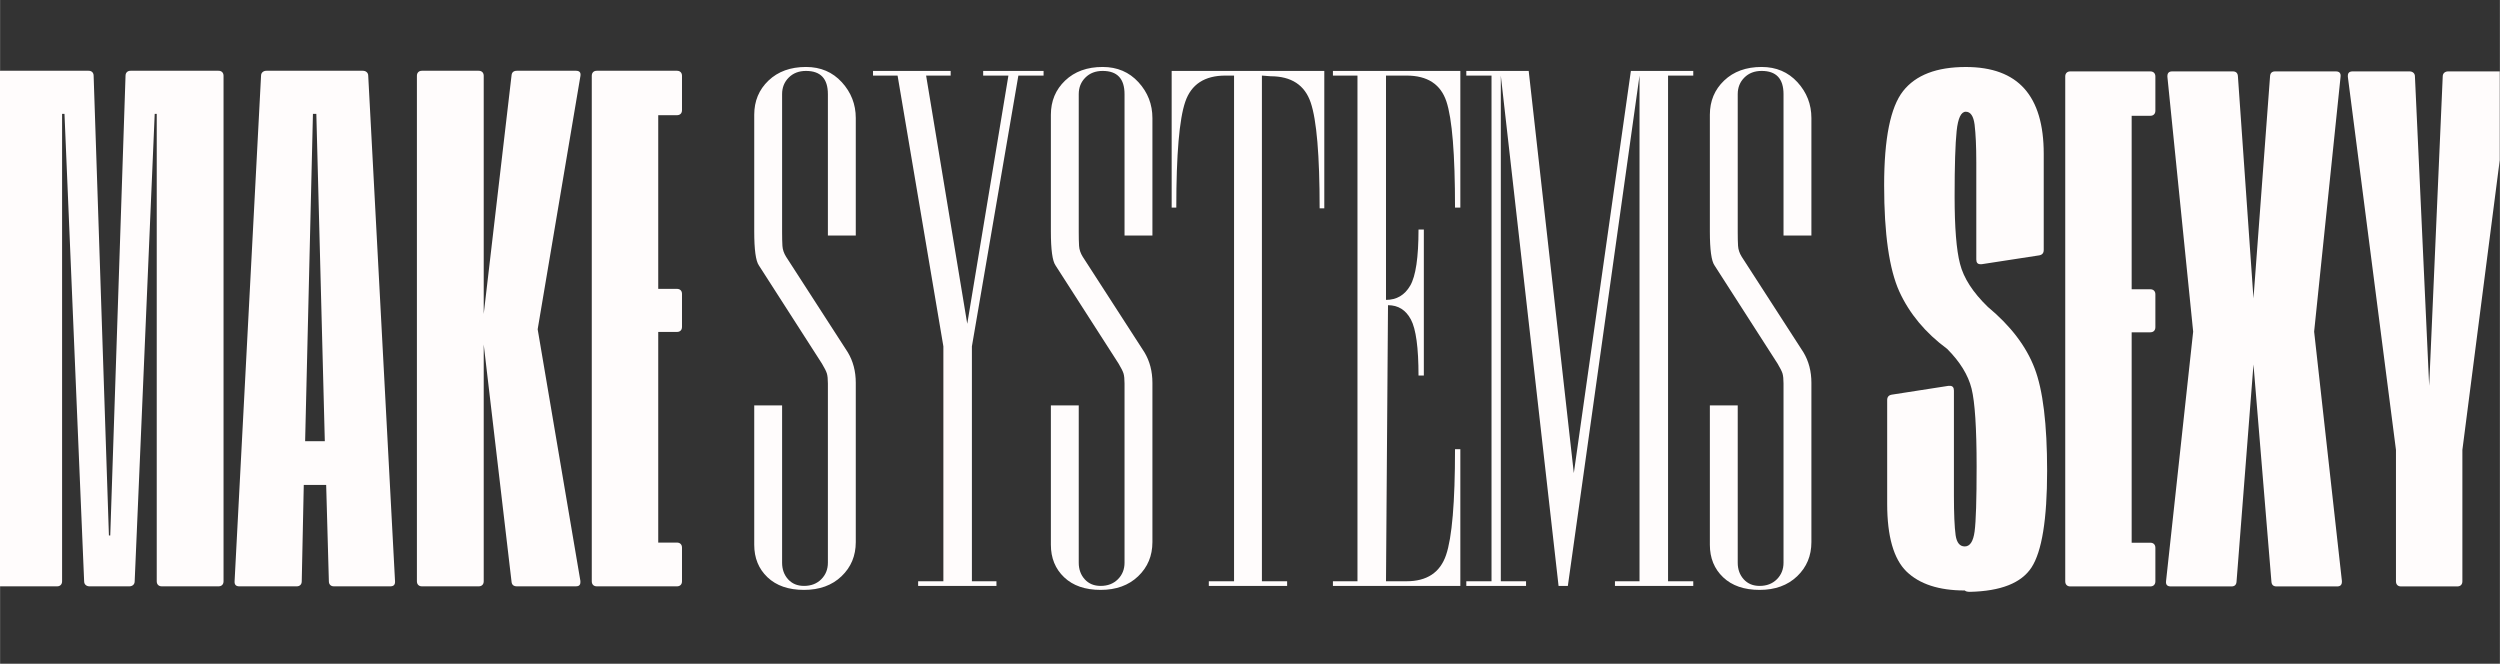
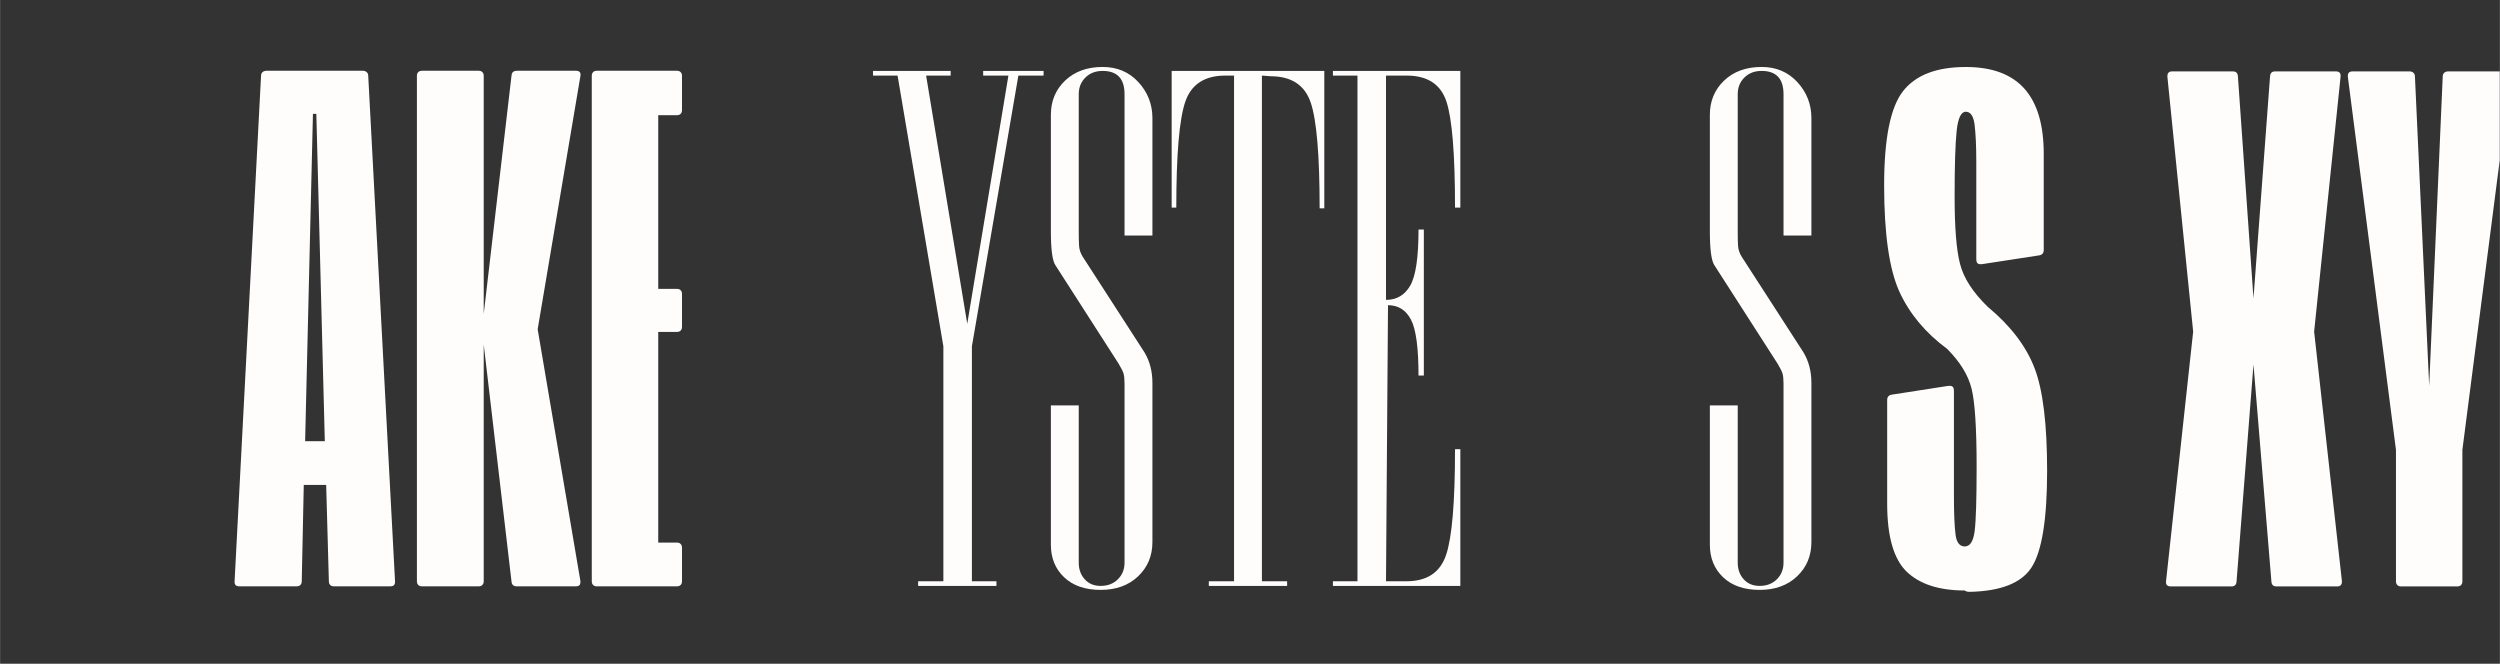
<svg xmlns="http://www.w3.org/2000/svg" width="2260" zoomAndPan="magnify" viewBox="0 0 1694.88 450" height="600" preserveAspectRatio="xMidYMid meet" version="1.0">
  <rect x="0" y="0" width="1694.88" height="450" fill="#333333" stroke="none" />
  <defs>
    <g />
    <clipPath id="97969fbf92">
      <path d="M 1591 48 L 1694.762 48 L 1694.762 398 L 1591 398 Z M 1591 48 " clip-rule="nonzero" />
    </clipPath>
  </defs>
  <g fill="#fffcfc" fill-opacity="1">
    <g transform="translate(-10.623, 397.54)">
      <g>
-         <path d="M 7.594 -346.109 C 7.594 -347.18 7.895 -348.023 8.5 -348.641 C 9.113 -349.254 9.957 -349.562 11.031 -349.562 L 70.609 -349.562 C 71.68 -349.562 72.52 -349.254 73.125 -348.641 C 73.738 -348.023 74.047 -347.18 74.047 -346.109 L 84.406 -34.5 L 85.312 -34.5 L 95.672 -346.109 C 95.672 -347.18 95.977 -348.023 96.594 -348.641 C 97.207 -349.254 98.051 -349.562 99.125 -349.562 L 158.688 -349.562 C 159.758 -349.562 160.598 -349.254 161.203 -348.641 C 161.816 -348.023 162.125 -347.18 162.125 -346.109 L 162.125 -3.453 C 162.125 -2.379 161.816 -1.535 161.203 -0.922 C 160.598 -0.305 159.758 0 158.688 0 L 120.281 0 C 119.207 0 118.363 -0.305 117.75 -0.922 C 117.133 -1.535 116.828 -2.379 116.828 -3.453 L 116.828 -320.359 L 115.453 -320.359 L 101.875 -3.453 C 101.875 -2.379 101.531 -1.535 100.844 -0.922 C 100.156 -0.305 99.273 0 98.203 0 L 71.297 0 C 70.223 0 69.336 -0.305 68.641 -0.922 C 67.953 -1.535 67.609 -2.379 67.609 -3.453 L 54.281 -320.359 L 52.656 -320.359 L 52.656 -3.453 C 52.656 -2.379 52.348 -1.535 51.734 -0.922 C 51.129 -0.305 50.289 0 49.219 0 L 11.031 0 C 9.957 0 9.113 -0.305 8.5 -0.922 C 7.895 -1.535 7.594 -2.379 7.594 -3.453 Z M 7.594 -346.109 " />
-       </g>
+         </g>
    </g>
  </g>
  <g fill="#fffcfc" fill-opacity="1">
    <g transform="translate(155.537, 397.54)">
      <g>
        <path d="M 65.547 -68.766 L 50.359 -68.766 L 48.984 -3.453 C 48.984 -2.379 48.676 -1.535 48.062 -0.922 C 47.445 -0.305 46.602 0 45.531 0 L 6.672 0 C 4.367 0 3.297 -1.148 3.453 -3.453 L 21.391 -346.109 C 21.391 -347.18 21.734 -348.023 22.422 -348.641 C 23.109 -349.254 23.988 -349.562 25.062 -349.562 L 90.375 -349.562 C 91.445 -349.562 92.328 -349.254 93.016 -348.641 C 93.711 -348.023 94.062 -347.18 94.062 -346.109 L 112.234 -3.453 L 112.234 -2.984 C 112.234 -0.992 111.156 0 109 0 L 70.828 0 C 69.754 0 68.91 -0.305 68.297 -0.922 C 67.68 -1.535 67.375 -2.379 67.375 -3.453 Z M 51.281 -98.422 L 64.625 -98.422 L 58.875 -320.359 L 56.578 -320.359 Z M 51.281 -98.422 " />
      </g>
    </g>
  </g>
  <g fill="#fffcfc" fill-opacity="1">
    <g transform="translate(272.712, 397.54)">
      <g>
        <path d="M 120.734 -3.672 L 120.734 -2.766 C 120.734 -0.922 119.738 0 117.75 0 L 77.734 0 C 75.43 0 74.203 -1.07 74.047 -3.219 L 55.188 -163.969 L 55.188 -3.453 C 55.188 -2.379 54.879 -1.535 54.266 -0.922 C 53.66 -0.305 52.82 0 51.75 0 L 13.344 0 C 12.27 0 11.426 -0.305 10.812 -0.922 C 10.195 -1.535 9.891 -2.379 9.891 -3.453 L 9.891 -346.109 C 9.891 -347.18 10.195 -348.023 10.812 -348.641 C 11.426 -349.254 12.27 -349.562 13.344 -349.562 L 51.75 -349.562 C 52.82 -349.562 53.66 -349.254 54.266 -348.641 C 54.879 -348.023 55.188 -347.18 55.188 -346.109 L 55.188 -184.672 L 74.047 -346.344 C 74.203 -348.488 75.43 -349.562 77.734 -349.562 L 117.75 -349.562 C 120.195 -349.562 121.191 -348.332 120.734 -345.875 L 91.766 -174.312 Z M 120.734 -3.672 " />
      </g>
    </g>
  </g>
  <g fill="#fffcfc" fill-opacity="1">
    <g transform="translate(393.568, 397.54)">
      <g>
        <path d="M 65.312 -201.688 C 66.383 -201.688 67.227 -201.379 67.844 -200.766 C 68.457 -200.148 68.766 -199.305 68.766 -198.234 L 68.766 -175.922 C 68.766 -174.848 68.457 -174.004 67.844 -173.391 C 67.227 -172.785 66.383 -172.484 65.312 -172.484 L 52.656 -172.484 L 52.656 -29.672 L 65.312 -29.672 C 66.383 -29.672 67.227 -29.363 67.844 -28.75 C 68.457 -28.133 68.766 -27.289 68.766 -26.219 L 68.766 -3.453 C 68.766 -2.379 68.457 -1.535 67.844 -0.922 C 67.227 -0.305 66.383 0 65.312 0 L 11.031 0 C 9.957 0 9.113 -0.305 8.5 -0.922 C 7.895 -1.535 7.594 -2.379 7.594 -3.453 L 7.594 -346.109 C 7.594 -347.18 7.895 -348.023 8.5 -348.641 C 9.113 -349.254 9.957 -349.562 11.031 -349.562 L 65.312 -349.562 C 66.383 -349.562 67.227 -349.254 67.844 -348.641 C 68.457 -348.023 68.766 -347.18 68.766 -346.109 L 68.766 -322.875 C 68.766 -321.801 68.457 -320.957 67.844 -320.344 C 67.227 -319.738 66.383 -319.438 65.312 -319.438 L 52.656 -319.438 L 52.656 -201.688 Z M 65.312 -201.688 " />
      </g>
    </g>
  </g>
  <g fill="#fffcfc" fill-opacity="1">
    <g transform="translate(497.812, 397.245)">
      <g>
-         <path d="M 76.938 -158.375 C 80.539 -152.375 82.344 -145.477 82.344 -137.688 L 82.344 -29.703 C 82.344 -20.398 79.113 -12.672 72.656 -6.516 C 66.207 -0.367 57.738 2.703 47.25 2.703 C 36.75 2.703 28.5 -0.145 22.5 -5.844 C 16.5 -11.539 13.5 -18.891 13.5 -27.891 L 13.5 -122.391 L 32.391 -122.391 L 32.391 -15.75 C 32.391 -11.25 33.738 -7.5 36.438 -4.5 C 39.145 -1.5 42.75 0 47.25 0 C 52.039 0 55.938 -1.5 58.938 -4.5 C 61.938 -7.5 63.438 -11.25 63.438 -15.75 L 63.438 -137.234 C 63.438 -140.234 63.211 -142.484 62.766 -143.984 C 62.316 -145.484 61.191 -147.734 59.391 -150.734 L 16.641 -217.312 C 14.547 -220.312 13.5 -227.961 13.5 -240.266 L 13.5 -319.453 C 13.5 -328.754 16.723 -336.477 23.172 -342.625 C 29.617 -348.77 38.094 -351.844 48.594 -351.844 C 58.488 -351.844 66.586 -348.395 72.891 -341.5 C 79.191 -334.602 82.344 -326.504 82.344 -317.203 L 82.344 -237.562 L 63.438 -237.562 L 63.438 -333.406 C 63.438 -343.906 58.488 -349.156 48.594 -349.156 C 43.789 -349.156 39.891 -347.656 36.891 -344.656 C 33.891 -341.656 32.391 -337.906 32.391 -333.406 L 32.391 -239.812 C 32.391 -236.219 32.461 -233.145 32.609 -230.594 C 32.766 -228.039 33.594 -225.566 35.094 -223.172 Z M 76.938 -158.375 " />
-       </g>
+         </g>
    </g>
  </g>
  <g fill="#fffcfc" fill-opacity="1">
    <g transform="translate(586, 397.245)">
      <g>
        <path d="M 53.547 -3.156 L 53.547 -162.422 L 22.5 -346 L 5.844 -346 L 5.844 -349.156 L 58.484 -349.156 L 58.484 -346 L 41.844 -346 L 69.734 -177.719 L 97.641 -346 L 80.531 -346 L 80.531 -349.156 L 121.484 -349.156 L 121.484 -346 L 104.391 -346 L 72.891 -162.422 L 72.891 -3.156 L 89.531 -3.156 L 89.531 0 L 36.438 0 L 36.438 -3.156 Z M 53.547 -3.156 " />
      </g>
    </g>
  </g>
  <g fill="#fffcfc" fill-opacity="1">
    <g transform="translate(698.936, 397.245)">
      <g>
        <path d="M 76.938 -158.375 C 80.539 -152.375 82.344 -145.477 82.344 -137.688 L 82.344 -29.703 C 82.344 -20.398 79.113 -12.672 72.656 -6.516 C 66.207 -0.367 57.738 2.703 47.25 2.703 C 36.75 2.703 28.5 -0.145 22.5 -5.844 C 16.5 -11.539 13.5 -18.891 13.5 -27.891 L 13.5 -122.391 L 32.391 -122.391 L 32.391 -15.75 C 32.391 -11.25 33.738 -7.5 36.438 -4.5 C 39.145 -1.5 42.75 0 47.25 0 C 52.039 0 55.938 -1.5 58.938 -4.5 C 61.938 -7.5 63.438 -11.25 63.438 -15.75 L 63.438 -137.234 C 63.438 -140.234 63.211 -142.484 62.766 -143.984 C 62.316 -145.484 61.191 -147.734 59.391 -150.734 L 16.641 -217.312 C 14.547 -220.312 13.5 -227.961 13.5 -240.266 L 13.5 -319.453 C 13.5 -328.754 16.723 -336.477 23.172 -342.625 C 29.617 -348.77 38.094 -351.844 48.594 -351.844 C 58.488 -351.844 66.586 -348.395 72.891 -341.5 C 79.191 -334.602 82.344 -326.504 82.344 -317.203 L 82.344 -237.562 L 63.438 -237.562 L 63.438 -333.406 C 63.438 -343.906 58.488 -349.156 48.594 -349.156 C 43.789 -349.156 39.891 -347.656 36.891 -344.656 C 33.891 -341.656 32.391 -337.906 32.391 -333.406 L 32.391 -239.812 C 32.391 -236.219 32.461 -233.145 32.609 -230.594 C 32.766 -228.039 33.594 -225.566 35.094 -223.172 Z M 76.938 -158.375 " />
      </g>
    </g>
  </g>
  <g fill="#fffcfc" fill-opacity="1">
    <g transform="translate(787.124, 397.245)">
      <g>
        <path d="M 110.688 -349.156 L 110.688 -256.016 L 107.531 -256.016 C 107.531 -292.004 105.504 -315.922 101.453 -327.766 C 97.41 -339.617 88.336 -345.547 74.234 -345.547 L 68.391 -346 L 68.391 -3.156 L 85.484 -3.156 L 85.484 0 L 32.391 0 L 32.391 -3.156 L 49.5 -3.156 L 49.5 -346 L 43.641 -346 C 29.547 -346 20.473 -340.07 16.422 -328.219 C 12.367 -316.375 10.344 -292.457 10.344 -256.469 L 7.203 -256.469 L 7.203 -349.156 Z M 110.688 -349.156 " />
      </g>
    </g>
  </g>
  <g fill="#fffcfc" fill-opacity="1">
    <g transform="translate(896.46, 397.245)">
      <g>
        <path d="M 93.594 0 L 7.203 0 L 7.203 -3.156 L 23.844 -3.156 L 23.844 -346 L 7.203 -346 L 7.203 -349.156 L 93.594 -349.156 L 93.594 -256.469 L 89.984 -256.469 C 89.984 -292.758 88.035 -316.754 84.141 -328.453 C 80.242 -340.148 71.242 -346 57.141 -346 L 43.188 -346 L 43.188 -193.922 C 50.395 -193.922 55.867 -197.145 59.609 -203.594 C 63.359 -210.039 65.234 -222.711 65.234 -241.609 L 68.844 -241.609 L 68.844 -142.625 L 65.234 -142.625 C 65.234 -161.52 63.508 -174.191 60.062 -180.641 C 56.613 -187.098 51.441 -190.328 44.547 -190.328 L 43.188 -3.156 L 57.141 -3.156 C 70.941 -3.156 79.863 -9.078 83.906 -20.922 C 87.957 -32.766 89.984 -56.688 89.984 -92.688 L 93.594 -92.688 Z M 93.594 0 " />
      </g>
    </g>
  </g>
  <g fill="#fffcfc" fill-opacity="1">
    <g transform="translate(987.348, 397.245)">
      <g>
-         <path d="M 118.328 -349.156 L 160.625 -349.156 L 160.625 -346 L 143.531 -346 L 143.531 -3.156 L 160.625 -3.156 L 160.625 0 L 107.531 0 L 107.531 -3.156 L 124.188 -3.156 L 124.188 -346 L 75.594 0 L 69.297 0 L 30.141 -346 L 30.141 -3.156 L 47.25 -3.156 L 47.25 0 L 6.75 0 L 6.75 -3.156 L 23.844 -3.156 L 23.844 -346 L 6.75 -346 L 6.75 -349.156 L 49.047 -349.156 L 79.641 -76.484 Z M 118.328 -349.156 " />
-       </g>
+         </g>
    </g>
  </g>
  <g fill="#fffcfc" fill-opacity="1">
    <g transform="translate(1145.727, 397.245)">
      <g>
        <path d="M 76.938 -158.375 C 80.539 -152.375 82.344 -145.477 82.344 -137.688 L 82.344 -29.703 C 82.344 -20.398 79.113 -12.672 72.656 -6.516 C 66.207 -0.367 57.738 2.703 47.25 2.703 C 36.75 2.703 28.5 -0.145 22.5 -5.844 C 16.5 -11.539 13.5 -18.891 13.5 -27.891 L 13.5 -122.391 L 32.391 -122.391 L 32.391 -15.75 C 32.391 -11.25 33.738 -7.5 36.438 -4.5 C 39.145 -1.5 42.75 0 47.25 0 C 52.039 0 55.938 -1.5 58.938 -4.5 C 61.938 -7.5 63.438 -11.25 63.438 -15.75 L 63.438 -137.234 C 63.438 -140.234 63.211 -142.484 62.766 -143.984 C 62.316 -145.484 61.191 -147.734 59.391 -150.734 L 16.641 -217.312 C 14.547 -220.312 13.5 -227.961 13.5 -240.266 L 13.5 -319.453 C 13.5 -328.754 16.723 -336.477 23.172 -342.625 C 29.617 -348.77 38.094 -351.844 48.594 -351.844 C 58.488 -351.844 66.586 -348.395 72.891 -341.5 C 79.191 -334.602 82.344 -326.504 82.344 -317.203 L 82.344 -237.562 L 63.438 -237.562 L 63.438 -333.406 C 63.438 -343.906 58.488 -349.156 48.594 -349.156 C 43.789 -349.156 39.891 -347.656 36.891 -344.656 C 33.891 -341.656 32.391 -337.906 32.391 -333.406 L 32.391 -239.812 C 32.391 -236.219 32.461 -233.145 32.609 -230.594 C 32.766 -228.039 33.594 -225.566 35.094 -223.172 Z M 76.938 -158.375 " />
      </g>
    </g>
  </g>
  <g fill="#fffcfc" fill-opacity="1">
    <g transform="translate(1270.948, 397.596)">
      <g>
        <path d="M 61.109 2.75 C 43.648 2.75 30.477 -1.535 21.594 -10.109 C 12.863 -18.68 8.5 -33.992 8.5 -56.047 L 8.5 -126.344 C 8.5 -128.488 9.57 -129.719 11.719 -130.031 L 50.078 -136 L 51 -136 C 52.832 -136 53.75 -134.926 53.75 -132.781 L 53.75 -61.562 C 53.75 -49.312 54.133 -40.352 54.906 -34.688 C 55.664 -29.633 57.734 -27.109 61.109 -27.109 C 64.629 -27.109 66.848 -30.477 67.766 -37.219 C 68.68 -43.957 69.141 -58.66 69.141 -81.328 C 69.141 -107.359 67.992 -124.969 65.703 -134.156 C 63.398 -143.344 57.883 -152.305 49.156 -161.047 C 34.457 -171.91 23.66 -184.848 16.766 -199.859 C 9.879 -215.023 6.438 -239.07 6.438 -272 C 6.438 -303.695 10.723 -324.984 19.297 -335.859 C 27.867 -346.734 42.035 -352.172 61.797 -352.172 C 79.566 -352.172 92.816 -347.27 101.547 -337.469 C 110.273 -327.664 114.641 -312.961 114.641 -293.359 L 114.641 -228.125 C 114.641 -225.977 113.566 -224.75 111.422 -224.438 L 72.594 -218.469 L 71.672 -218.469 C 69.836 -218.469 68.922 -219.539 68.922 -221.688 L 68.922 -287.625 C 68.922 -298.188 68.535 -306.688 67.766 -313.125 C 67.004 -318.938 65.016 -321.844 61.797 -321.844 C 58.578 -321.844 56.508 -317.477 55.594 -308.75 C 54.676 -300.02 54.219 -285.242 54.219 -264.422 C 54.219 -243.285 55.441 -228.047 57.891 -218.703 C 60.336 -209.055 66.617 -199.332 76.734 -189.531 C 92.203 -176.664 102.77 -162.801 108.438 -147.938 C 114.102 -133.238 116.938 -110.039 116.938 -78.344 C 116.938 -45.562 113.41 -23.734 106.359 -12.859 C 99.473 -2.297 85.535 3.211 64.547 3.672 C 62.867 3.672 61.723 3.363 61.109 2.75 Z M 61.109 2.75 " />
      </g>
    </g>
  </g>
  <g fill="#fffcfc" fill-opacity="1">
    <g transform="translate(1392.595, 397.596)">
      <g>
-         <path d="M 65.25 -201.469 C 66.312 -201.469 67.148 -201.16 67.766 -200.547 C 68.379 -199.941 68.688 -199.102 68.688 -198.031 L 68.688 -175.75 C 68.688 -174.676 68.379 -173.832 67.766 -173.219 C 67.148 -172.602 66.312 -172.297 65.25 -172.297 L 52.609 -172.297 L 52.609 -29.641 L 65.25 -29.641 C 66.312 -29.641 67.148 -29.332 67.766 -28.719 C 68.379 -28.102 68.688 -27.258 68.688 -26.188 L 68.688 -3.453 C 68.688 -2.379 68.379 -1.535 67.766 -0.922 C 67.148 -0.305 66.312 0 65.25 0 L 11.031 0 C 9.957 0 9.113 -0.305 8.5 -0.922 C 7.883 -1.535 7.578 -2.379 7.578 -3.453 L 7.578 -345.734 C 7.578 -346.805 7.883 -347.648 8.5 -348.266 C 9.113 -348.879 9.957 -349.188 11.031 -349.188 L 65.25 -349.188 C 66.312 -349.188 67.148 -348.879 67.766 -348.266 C 68.379 -347.648 68.688 -346.805 68.688 -345.734 L 68.688 -322.547 C 68.688 -321.473 68.379 -320.629 67.766 -320.016 C 67.148 -319.398 66.312 -319.094 65.25 -319.094 L 52.609 -319.094 L 52.609 -201.469 Z M 65.25 -201.469 " />
-       </g>
+         </g>
    </g>
  </g>
  <g fill="#fffcfc" fill-opacity="1">
    <g transform="translate(1464.39, 397.596)">
      <g>
        <path d="M 5.047 -345.516 L 5.047 -345.969 C 5.047 -348.113 6.117 -349.188 8.266 -349.188 L 49.391 -349.188 C 51.535 -349.188 52.688 -348.113 52.844 -345.969 L 63.406 -195.266 L 74.656 -345.969 C 74.812 -348.113 75.961 -349.188 78.109 -349.188 L 119.234 -349.188 C 121.68 -349.188 122.754 -347.961 122.453 -345.516 L 104.531 -172.75 L 123.359 -3.672 L 123.359 -3.219 C 123.359 -1.07 122.285 0 120.141 0 L 79.031 0 C 76.883 0 75.734 -1.07 75.578 -3.219 L 63.406 -150.469 L 51.922 -3.219 C 51.766 -1.07 50.613 0 48.469 0 L 7.344 0 C 4.895 0 3.828 -1.223 4.141 -3.672 L 22.516 -172.75 Z M 5.047 -345.516 " />
      </g>
    </g>
  </g>
  <g clip-path="url(#97969fbf92)">
    <g fill="#fffcfc" fill-opacity="1">
      <g transform="translate(1589.483, 397.596)">
        <g>
          <path d="M 109.344 -349.188 C 111.645 -349.188 112.719 -347.961 112.562 -345.516 L 79.953 -92.578 L 79.953 -3.453 C 79.953 -2.379 79.645 -1.535 79.031 -0.922 C 78.414 -0.305 77.57 0 76.5 0 L 38.359 0 C 37.285 0 36.441 -0.305 35.828 -0.922 C 35.223 -1.535 34.922 -2.379 34.922 -3.453 L 34.922 -92.578 L 2.297 -345.516 L 2.297 -346.203 C 2.297 -348.191 3.367 -349.188 5.516 -349.188 L 44.109 -349.188 C 45.18 -349.188 46.062 -348.879 46.75 -348.266 C 47.438 -347.648 47.781 -346.805 47.781 -345.734 L 57.438 -136 L 66.625 -345.734 C 66.625 -346.805 66.969 -347.648 67.656 -348.266 C 68.344 -348.879 69.223 -349.188 70.297 -349.188 Z M 109.344 -349.188 " />
        </g>
      </g>
    </g>
  </g>
</svg>